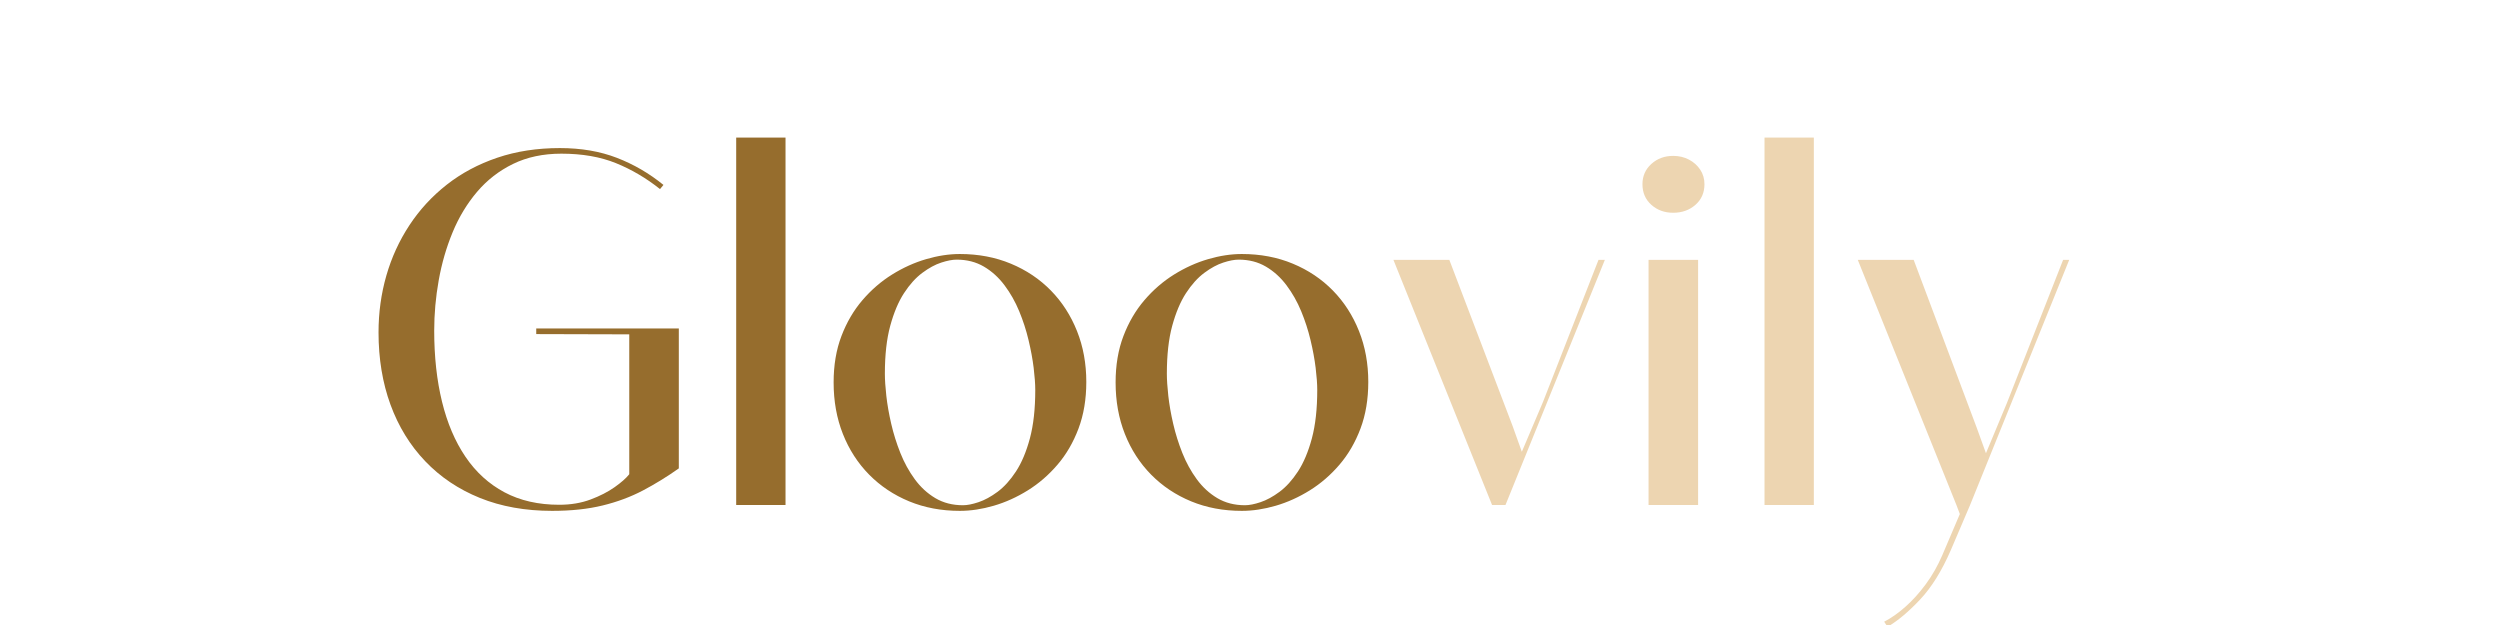
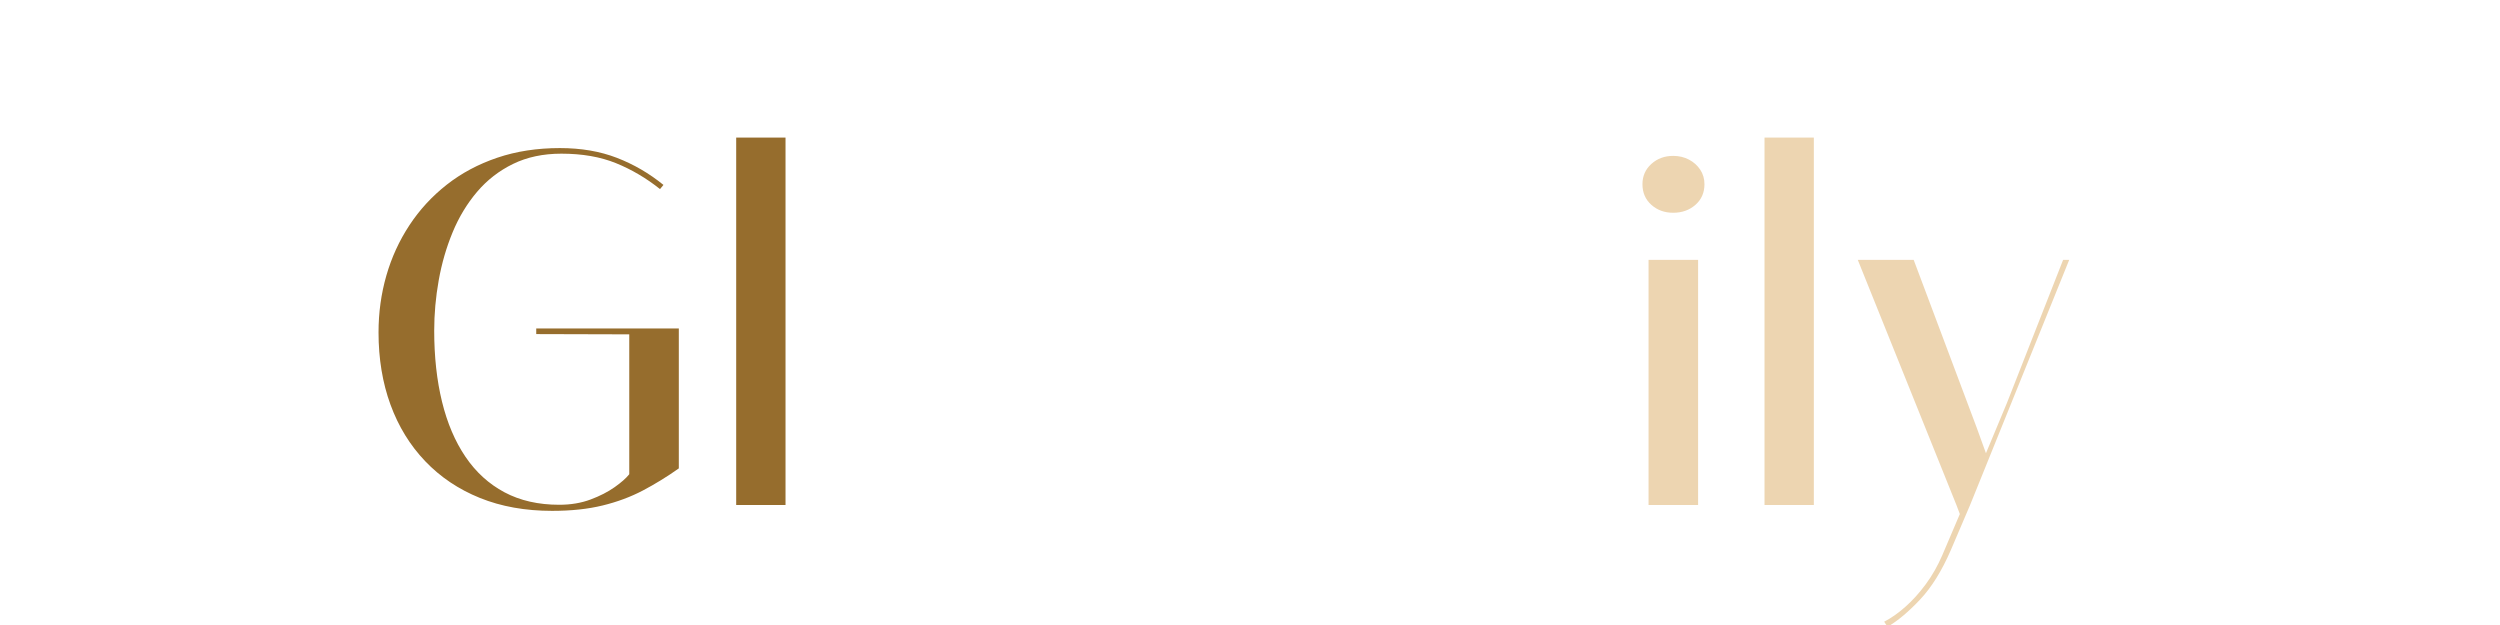
<svg xmlns="http://www.w3.org/2000/svg" version="1.0" preserveAspectRatio="xMidYMid meet" height="500" viewBox="0 0 1500 375" zoomAndPan="magnify" width="2000">
  <defs>
    <g />
  </defs>
  <g fill-opacity="1" fill="#966d2d">
    <g transform="translate(215.4, 303)">
      <g>
        <path d="M 115.875 3.516 C 99.758 3.516 85.305 0.926 72.516 -4.25 C 59.723 -9.426 48.785 -16.773 39.703 -26.297 C 30.617 -35.816 23.68 -47.117 18.891 -60.203 C 14.109 -73.285 11.719 -87.738 11.719 -103.562 C 11.719 -115.383 13.281 -126.738 16.406 -137.625 C 19.531 -148.508 24.145 -158.586 30.25 -167.859 C 36.352 -177.141 43.82 -185.25 52.656 -192.188 C 61.5 -199.125 71.609 -204.52 82.984 -208.375 C 94.359 -212.227 106.883 -214.156 120.562 -214.156 C 133.25 -214.156 144.645 -212.203 154.75 -208.297 C 164.863 -204.391 174.172 -198.973 182.672 -192.047 L 180.609 -189.547 C 172.41 -196.086 163.625 -201.266 154.25 -205.078 C 144.875 -208.891 133.938 -210.797 121.438 -210.797 C 110.5 -210.797 100.828 -208.742 92.422 -204.641 C 84.023 -200.535 76.82 -194.941 70.812 -187.859 C 64.812 -180.785 59.93 -172.707 56.172 -163.625 C 52.41 -154.539 49.629 -144.941 47.828 -134.828 C 46.023 -124.723 45.125 -114.645 45.125 -104.594 C 45.125 -88.969 46.688 -74.758 49.812 -61.969 C 52.938 -49.176 57.625 -38.164 63.875 -28.938 C 70.125 -19.707 77.938 -12.598 87.312 -7.609 C 96.688 -2.629 107.625 -0.141 120.125 -0.141 C 127.051 -0.141 133.32 -1.191 138.938 -3.297 C 144.551 -5.398 149.359 -7.863 153.359 -10.688 C 157.367 -13.52 160.301 -16.109 162.156 -18.453 L 162.156 -102.391 L 106.344 -102.547 L 106.344 -105.906 L 191.891 -105.906 L 191.891 -21.969 C 184.859 -16.988 177.68 -12.57 170.359 -8.719 C 163.035 -4.863 154.977 -1.863 146.188 0.281 C 137.406 2.438 127.301 3.516 115.875 3.516 Z M 115.875 3.516" />
      </g>
    </g>
    <g transform="translate(421.796, 303)">
      <g>
        <path d="M 49.516 0 L 19.922 0 L 19.922 -220.453 L 49.516 -220.453 Z M 49.516 0" />
      </g>
    </g>
    <g transform="translate(491.376, 303)">
      <g>
-         <path d="M 84.516 3.516 C 73.484 3.516 63.352 1.613 54.125 -2.188 C 44.895 -6 36.883 -11.348 30.094 -18.234 C 23.312 -25.117 18.066 -33.25 14.359 -42.625 C 10.648 -52 8.797 -62.301 8.797 -73.531 C 8.797 -83.883 10.359 -93.16 13.484 -101.359 C 16.609 -109.566 20.805 -116.742 26.078 -122.891 C 31.348 -129.047 37.281 -134.176 43.875 -138.281 C 50.469 -142.383 57.281 -145.461 64.312 -147.516 C 71.344 -149.566 78.078 -150.594 84.516 -150.594 C 95.648 -150.594 105.852 -148.66 115.125 -144.797 C 124.406 -140.941 132.414 -135.57 139.156 -128.688 C 145.895 -121.801 151.117 -113.691 154.828 -104.359 C 158.547 -95.035 160.406 -84.859 160.406 -73.828 C 160.406 -63.473 158.844 -54.145 155.719 -45.844 C 152.594 -37.551 148.391 -30.328 143.109 -24.172 C 137.836 -18.016 131.906 -12.883 125.312 -8.781 C 118.727 -4.688 111.922 -1.613 104.891 0.438 C 97.859 2.488 91.066 3.516 84.516 3.516 Z M 86.422 0.141 C 88.961 0.141 92.062 -0.469 95.719 -1.688 C 99.383 -2.906 103.195 -4.977 107.156 -7.906 C 111.113 -10.844 114.801 -14.922 118.219 -20.141 C 121.633 -25.367 124.414 -31.984 126.562 -39.984 C 128.707 -47.992 129.781 -57.664 129.781 -69 C 129.781 -72.613 129.461 -77.031 128.828 -82.25 C 128.191 -87.477 127.164 -93.047 125.75 -98.953 C 124.344 -104.859 122.469 -110.645 120.125 -116.312 C 117.781 -121.977 114.848 -127.156 111.328 -131.844 C 107.816 -136.531 103.691 -140.266 98.953 -143.047 C 94.211 -145.828 88.77 -147.219 82.625 -147.219 C 80.082 -147.219 77.004 -146.629 73.391 -145.453 C 69.773 -144.285 65.988 -142.234 62.031 -139.297 C 58.082 -136.367 54.422 -132.316 51.047 -127.141 C 47.68 -121.973 44.922 -115.43 42.766 -107.516 C 40.617 -99.609 39.547 -90.039 39.547 -78.812 C 39.547 -75.195 39.836 -70.75 40.422 -65.469 C 41.016 -60.195 41.992 -54.609 43.359 -48.703 C 44.723 -42.797 46.551 -36.961 48.844 -31.203 C 51.145 -25.441 54.031 -20.191 57.5 -15.453 C 60.969 -10.711 65.094 -6.926 69.875 -4.094 C 74.656 -1.27 80.172 0.141 86.422 0.141 Z M 86.422 0.141" />
-       </g>
+         </g>
    </g>
    <g transform="translate(660.566, 303)">
      <g>
-         <path d="M 84.516 3.516 C 73.484 3.516 63.352 1.613 54.125 -2.188 C 44.895 -6 36.883 -11.348 30.094 -18.234 C 23.312 -25.117 18.066 -33.25 14.359 -42.625 C 10.648 -52 8.797 -62.301 8.797 -73.531 C 8.797 -83.883 10.359 -93.16 13.484 -101.359 C 16.609 -109.566 20.805 -116.742 26.078 -122.891 C 31.348 -129.047 37.281 -134.176 43.875 -138.281 C 50.469 -142.383 57.281 -145.461 64.312 -147.516 C 71.344 -149.566 78.078 -150.594 84.516 -150.594 C 95.648 -150.594 105.852 -148.66 115.125 -144.797 C 124.406 -140.941 132.414 -135.57 139.156 -128.688 C 145.895 -121.801 151.117 -113.691 154.828 -104.359 C 158.547 -95.035 160.406 -84.859 160.406 -73.828 C 160.406 -63.473 158.844 -54.145 155.719 -45.844 C 152.594 -37.551 148.391 -30.328 143.109 -24.172 C 137.836 -18.016 131.906 -12.883 125.312 -8.781 C 118.727 -4.688 111.922 -1.613 104.891 0.438 C 97.859 2.488 91.066 3.516 84.516 3.516 Z M 86.422 0.141 C 88.961 0.141 92.062 -0.469 95.719 -1.688 C 99.383 -2.906 103.195 -4.977 107.156 -7.906 C 111.113 -10.844 114.801 -14.922 118.219 -20.141 C 121.633 -25.367 124.414 -31.984 126.562 -39.984 C 128.707 -47.992 129.781 -57.664 129.781 -69 C 129.781 -72.613 129.461 -77.031 128.828 -82.25 C 128.191 -87.477 127.164 -93.047 125.75 -98.953 C 124.344 -104.859 122.469 -110.645 120.125 -116.312 C 117.781 -121.977 114.848 -127.156 111.328 -131.844 C 107.816 -136.531 103.691 -140.266 98.953 -143.047 C 94.211 -145.828 88.77 -147.219 82.625 -147.219 C 80.082 -147.219 77.004 -146.629 73.391 -145.453 C 69.773 -144.285 65.988 -142.234 62.031 -139.297 C 58.082 -136.367 54.422 -132.316 51.047 -127.141 C 47.68 -121.973 44.922 -115.43 42.766 -107.516 C 40.617 -99.609 39.547 -90.039 39.547 -78.812 C 39.547 -75.195 39.836 -70.75 40.422 -65.469 C 41.016 -60.195 41.992 -54.609 43.359 -48.703 C 44.723 -42.797 46.551 -36.961 48.844 -31.203 C 51.145 -25.441 54.031 -20.191 57.5 -15.453 C 60.969 -10.711 65.094 -6.926 69.875 -4.094 C 74.656 -1.27 80.172 0.141 86.422 0.141 Z M 86.422 0.141" />
-       </g>
+         </g>
    </g>
  </g>
  <g fill-opacity="1" fill="#edd5b1">
    <g transform="translate(829.755, 303)">
      <g>
-         <path d="M 129.344 -147.078 L 133.156 -147.078 L 73.531 0 L 65.484 0 L 6.297 -147.078 L 39.844 -147.078 L 77.781 -47.469 L 83.344 -31.938 L 96.094 -61.969 Z M 129.344 -147.078" />
-       </g>
+         </g>
    </g>
    <g transform="translate(969.208, 303)">
      <g>
        <path d="M 34.719 -175.344 C 29.539 -175.344 25.172 -176.926 21.609 -180.094 C 18.047 -183.27 16.266 -187.398 16.266 -192.484 C 16.266 -197.367 18.047 -201.422 21.609 -204.641 C 25.172 -207.859 29.539 -209.469 34.719 -209.469 C 38.227 -209.469 41.398 -208.711 44.234 -207.203 C 47.066 -205.691 49.312 -203.664 50.969 -201.125 C 52.633 -198.582 53.469 -195.703 53.469 -192.484 C 53.469 -187.398 51.66 -183.27 48.047 -180.094 C 44.43 -176.926 39.988 -175.344 34.719 -175.344 Z M 49.656 0 L 19.922 0 L 19.922 -147.078 L 49.656 -147.078 Z M 49.656 0" />
      </g>
    </g>
    <g transform="translate(1038.789, 303)">
      <g>
        <path d="M 49.516 0 L 19.922 0 L 19.922 -220.453 L 49.516 -220.453 Z M 49.516 0" />
      </g>
    </g>
    <g transform="translate(1108.369, 303)">
      <g>
        <path d="M 95.797 -61.234 L 129.5 -147.078 L 133.156 -147.078 L 73.688 0 L 62.109 27.094 C 56.734 39.5 50.602 49.363 43.719 56.688 C 36.844 64.008 30.328 69.477 24.172 73.094 L 22.125 70.016 C 26.32 67.867 30.566 64.891 34.859 61.078 C 39.16 57.273 43.238 52.758 47.094 47.531 C 50.945 42.312 54.242 36.523 56.984 30.172 L 67.531 5.422 L 65.484 0 L 6.297 -147.078 L 39.844 -147.078 L 77.641 -46.438 L 83.203 -31.062 Z M 95.797 -61.234" />
      </g>
    </g>
  </g>
</svg>